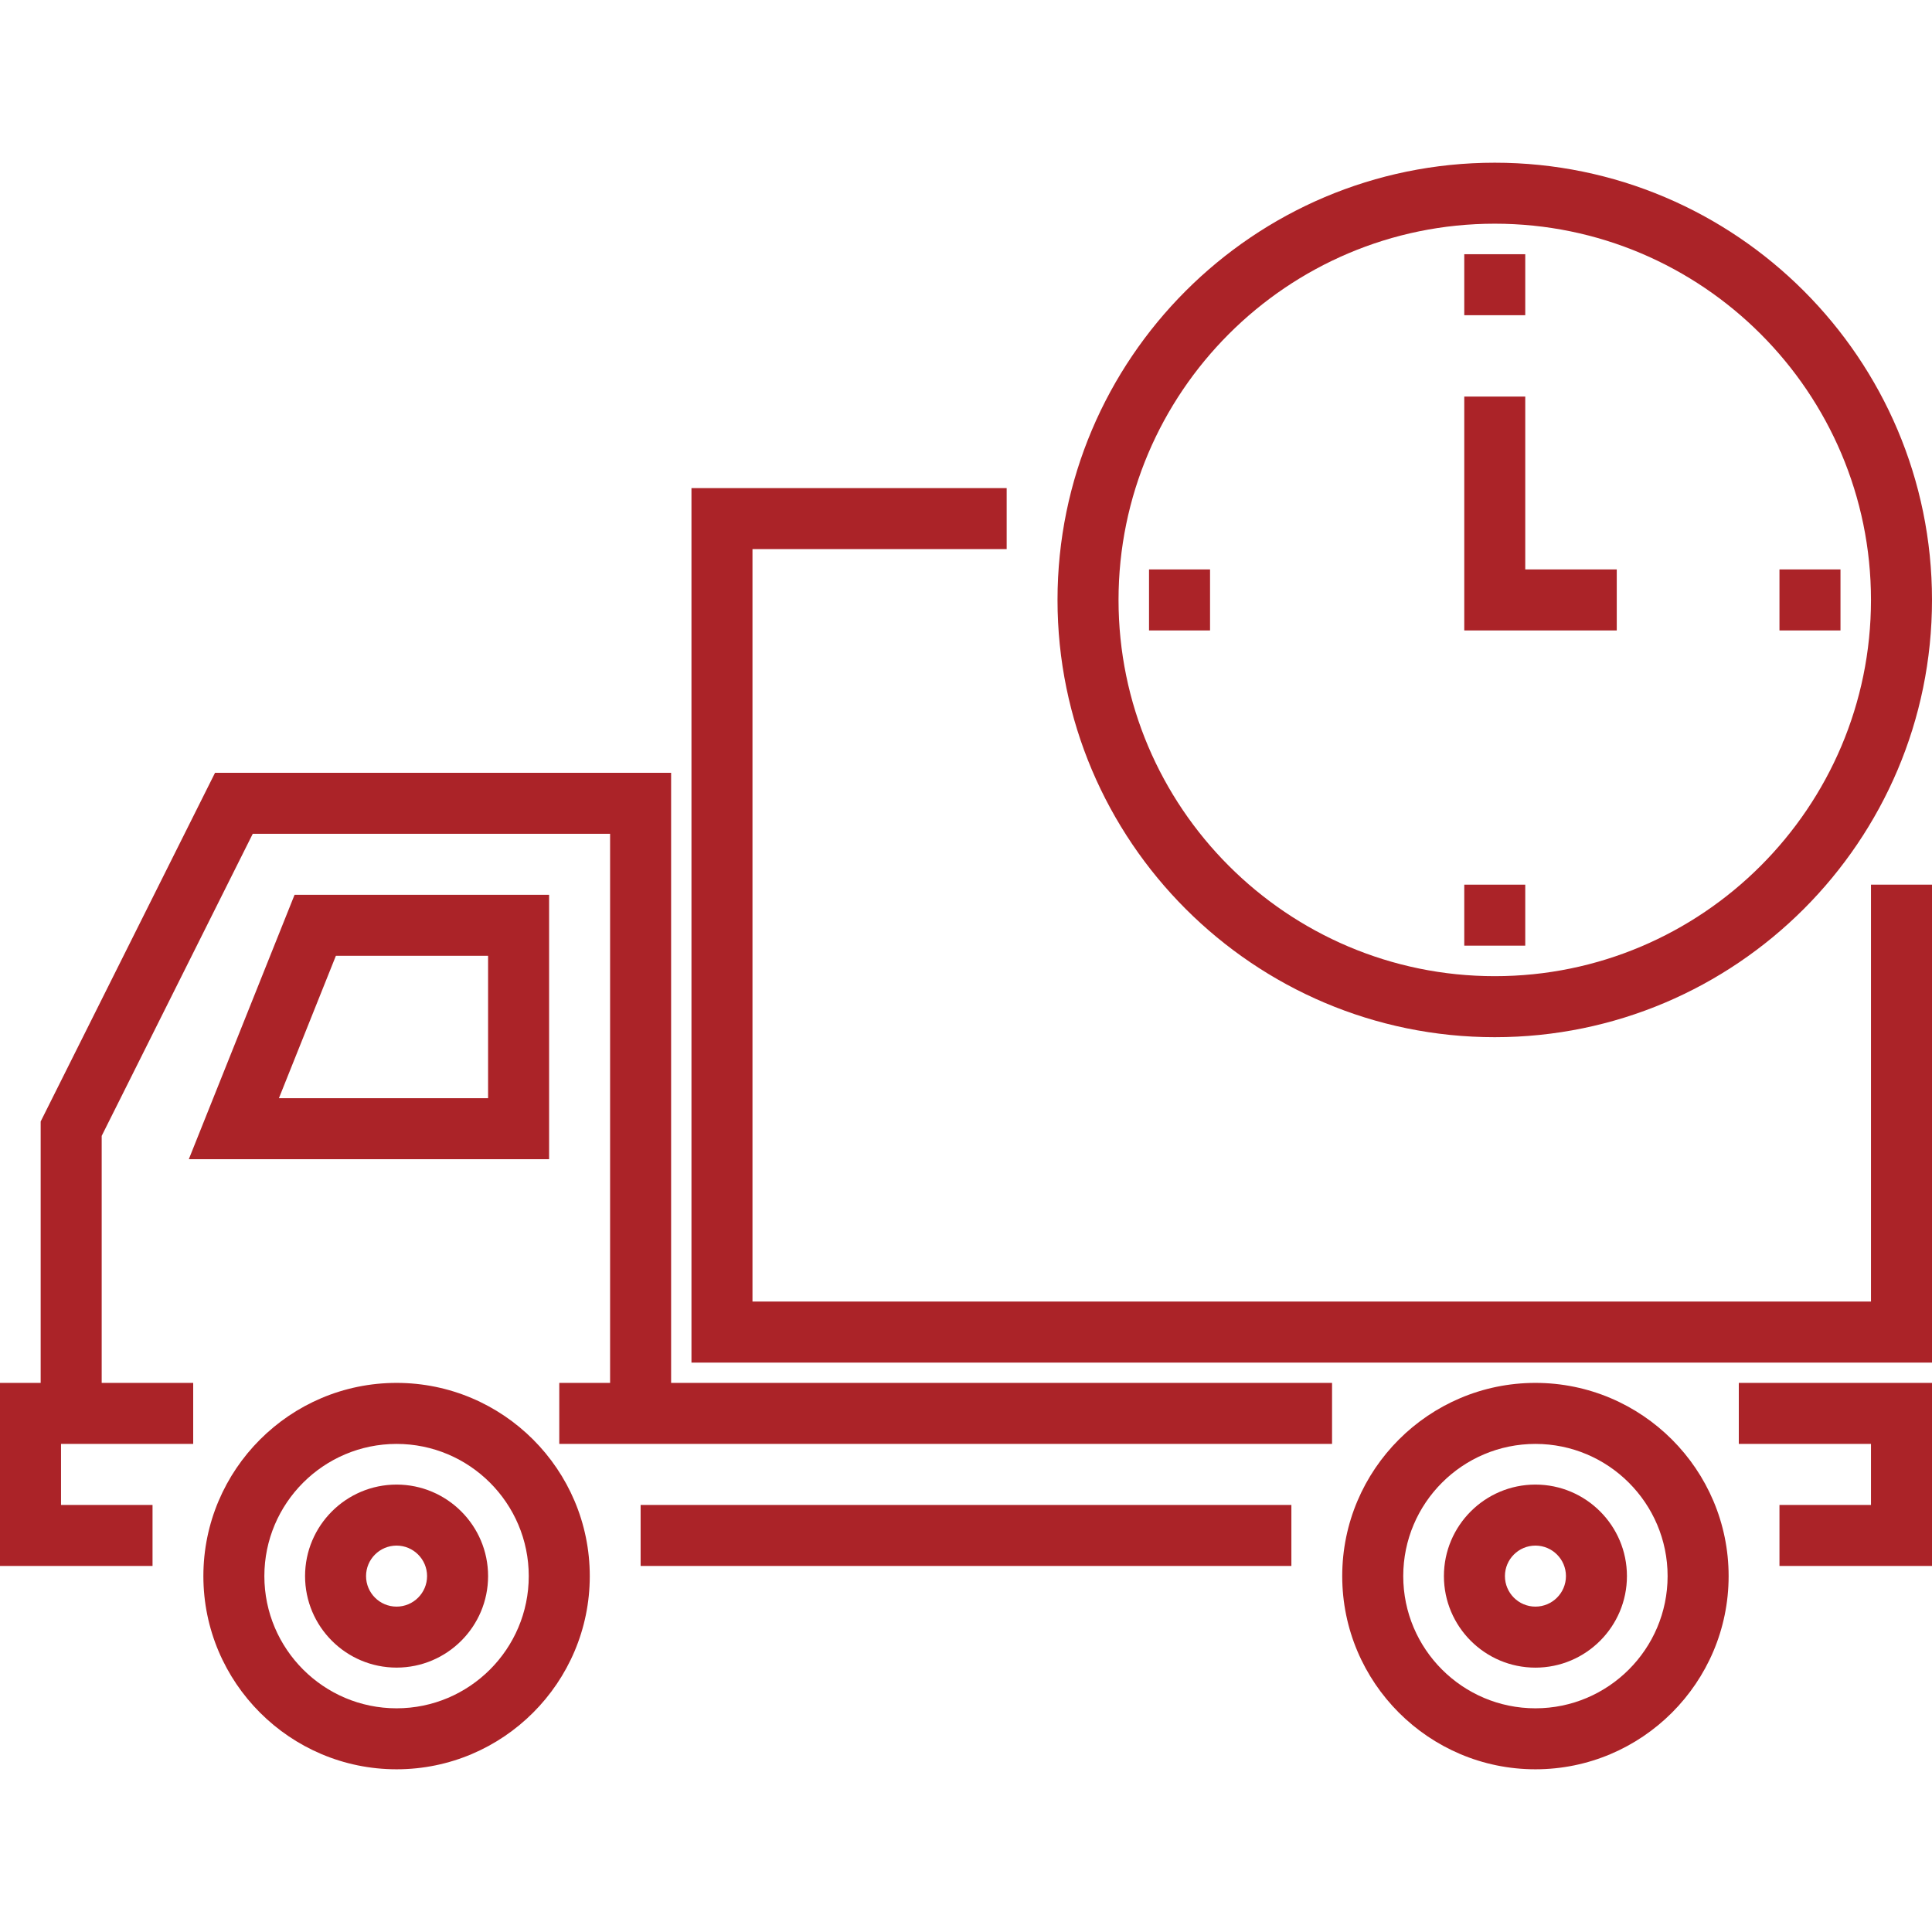
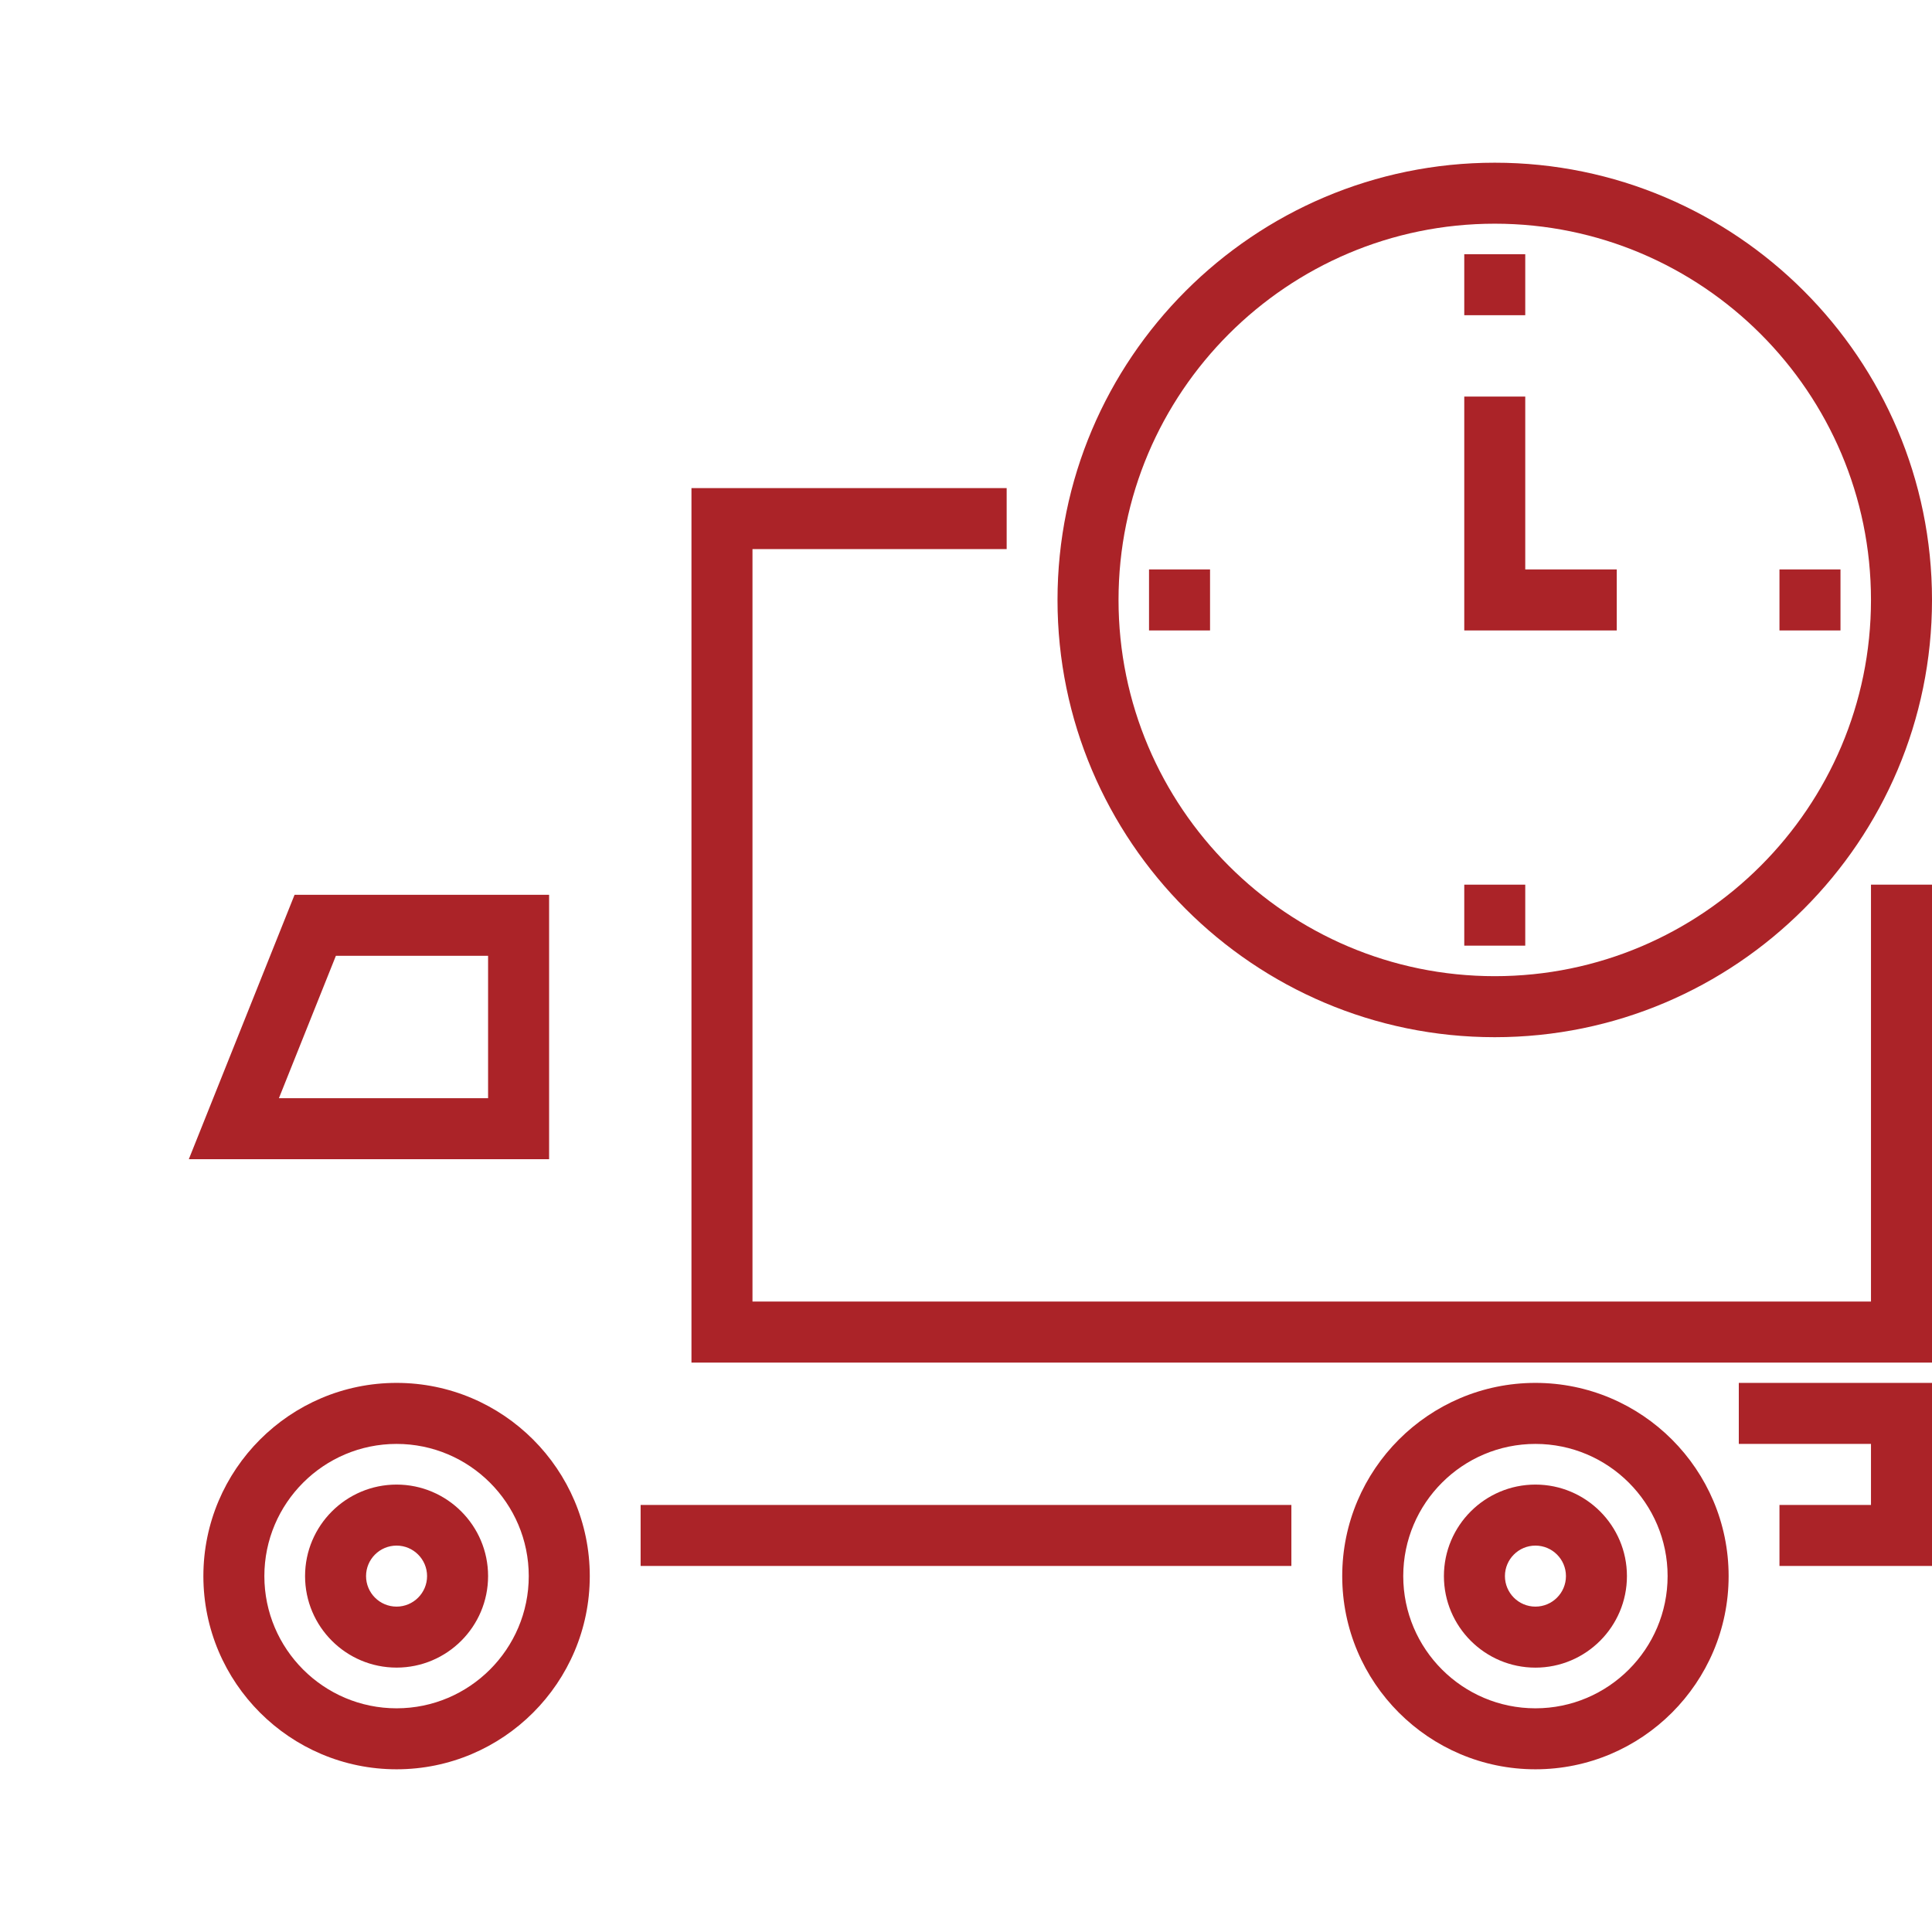
<svg xmlns="http://www.w3.org/2000/svg" width="60" height="60" viewBox="0 0 60 60" fill="none">
-   <path d="M20.842 42.947V24H6.678L1.263 34.829V42.947H0V48.632H4.737V46.737H1.895V44.842H6V42.947H3.158V35.276L7.849 25.895H18.947V42.947H17.369V44.842H41.368V42.947H20.842Z" fill="#AB2328" />
  <path d="M9.148 27.789L5.864 36H17.053V27.789H9.148ZM15.158 34.105H8.662L10.431 29.684H15.158V34.105H15.158ZM12.316 42.947C9.007 42.947 6.316 45.639 6.316 48.947C6.316 52.256 9.007 54.947 12.316 54.947C15.624 54.947 18.316 52.256 18.316 48.947C18.316 45.639 15.624 42.947 12.316 42.947ZM12.316 53.053C10.052 53.053 8.21 51.211 8.21 48.947C8.21 46.684 10.052 44.842 12.316 44.842C14.579 44.842 16.421 46.684 16.421 48.947C16.421 51.211 14.579 53.053 12.316 53.053Z" fill="#AB2328" />
  <path d="M12.316 46.105C10.749 46.105 9.474 47.38 9.474 48.947C9.474 50.515 10.748 51.789 12.316 51.789C13.883 51.789 15.158 50.515 15.158 48.947C15.158 47.38 13.883 46.105 12.316 46.105ZM12.316 49.895C11.793 49.895 11.368 49.47 11.368 48.947C11.368 48.425 11.793 48 12.316 48C12.838 48 13.263 48.425 13.263 48.947C13.263 49.47 12.838 49.895 12.316 49.895ZM47.684 42.947C44.376 42.947 41.684 45.639 41.684 48.947C41.684 52.256 44.376 54.947 47.684 54.947C50.992 54.947 53.684 52.256 53.684 48.947C53.684 45.639 50.992 42.947 47.684 42.947ZM47.684 53.053C45.42 53.053 43.579 51.211 43.579 48.947C43.579 46.684 45.42 44.842 47.684 44.842C49.948 44.842 51.789 46.684 51.789 48.947C51.789 51.211 49.948 53.053 47.684 53.053Z" fill="#AB2328" />
  <path d="M47.684 46.105C46.117 46.105 44.842 47.38 44.842 48.947C44.842 50.515 46.117 51.79 47.684 51.79C49.251 51.79 50.526 50.515 50.526 48.947C50.526 47.38 49.252 46.105 47.684 46.105ZM47.684 49.895C47.162 49.895 46.737 49.47 46.737 48.947C46.737 48.425 47.162 48 47.684 48C48.207 48 48.632 48.425 48.632 48.947C48.632 49.47 48.207 49.895 47.684 49.895ZM19.895 46.737H40.105V48.632H19.895V46.737ZM54 42.947V44.842H58.105V46.737H55.263V48.632H60V42.947H54ZM58.105 27.474V40.421H23.369V17.053H31.263V15.158H21.474V42.316H60V27.474H58.105Z" fill="#AB2328" />
  <path d="M46.421 5.053C38.934 5.053 32.842 11.144 32.842 18.632C32.842 26.119 38.933 32.211 46.421 32.211C53.909 32.211 60 26.119 60 18.631C60 11.144 53.909 5.053 46.421 5.053ZM46.421 30.316C39.978 30.316 34.737 25.074 34.737 18.632C34.737 12.189 39.978 6.947 46.421 6.947C52.864 6.947 58.105 12.189 58.105 18.632C58.105 25.074 52.864 30.316 46.421 30.316Z" fill="#AB2328" />
  <path d="M47.368 17.684V12.316H45.474V19.579H50.21V17.684H47.368ZM45.474 7.895H47.368V9.789H45.474V7.895ZM45.474 27.474H47.368V29.368H45.474V27.474ZM35.684 17.684H37.579V19.579H35.684V17.684ZM55.263 17.684H57.158V19.579H55.263V17.684Z" fill="#AB2328" />
</svg>